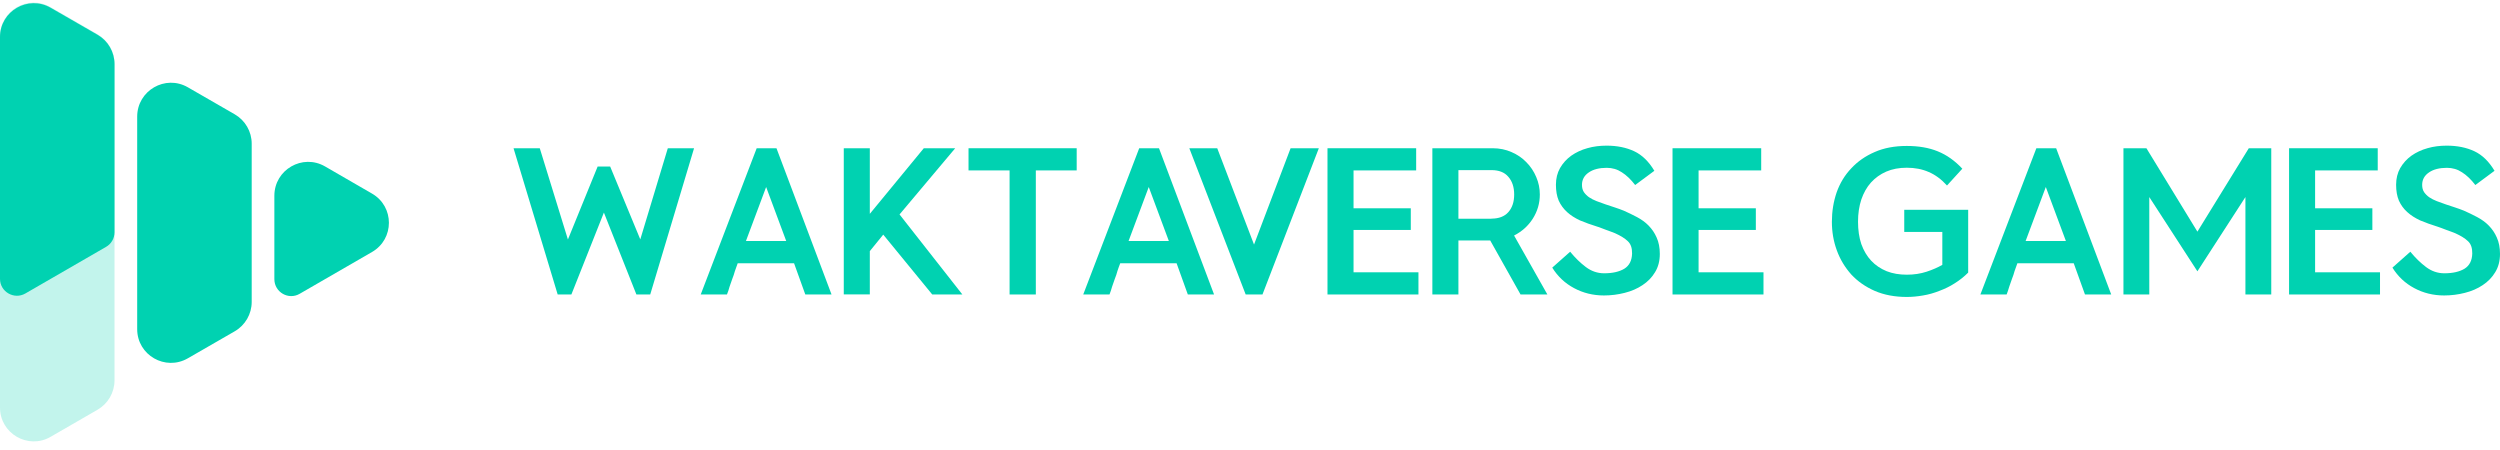
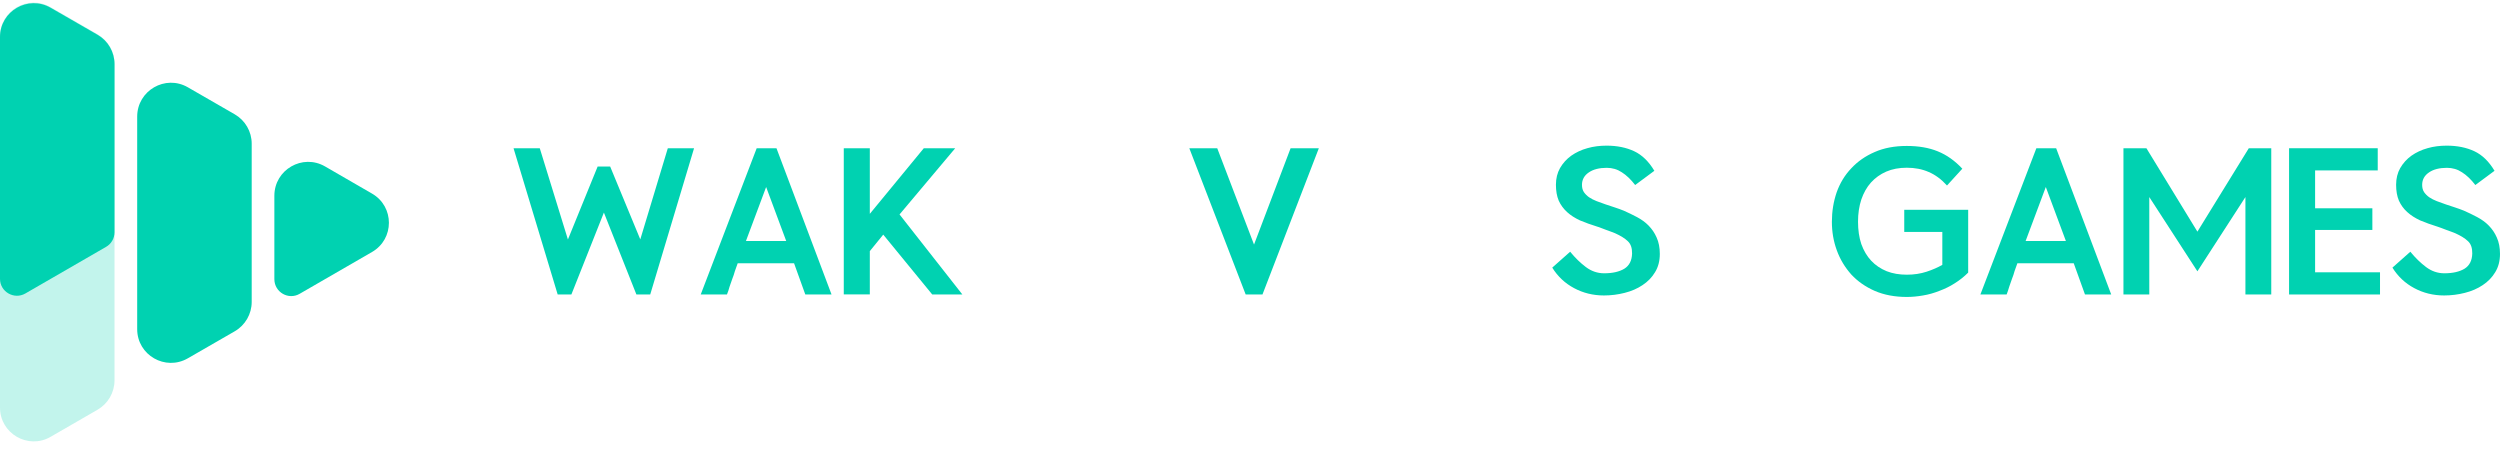
<svg xmlns="http://www.w3.org/2000/svg" width="200" height="36" viewBox="0 0 200 36" fill="none">
  <path d="M48.813 13.323L51.223 19.152L53.425 11.859H55.525L52.018 23.558H50.912L48.312 17.005L45.711 23.558H44.614L41.083 11.859H43.182L45.433 19.16L47.811 13.323H48.813Z" fill="#00D2B1" />
  <path d="M56.058 23.558L60.535 11.859H62.118L66.523 23.558H64.424L63.525 21.061H59.016C58.937 21.259 58.865 21.466 58.794 21.681C58.738 21.896 58.666 22.102 58.587 22.301C58.507 22.516 58.436 22.731 58.364 22.937C58.308 23.152 58.237 23.359 58.157 23.558H56.058ZM61.291 14.961L59.676 19.279H62.897L61.291 14.961Z" fill="#00D2B1" />
  <path d="M69.585 20.09V23.55H67.502V11.859H69.585V17.108L73.904 11.859H76.417L71.963 17.156L76.989 23.558H74.579L70.659 18.77L69.585 20.09Z" fill="#00D2B1" />
-   <path d="M86.135 11.859V13.633H82.866V23.558H80.767V13.633H77.482V11.859H86.135Z" fill="#00D2B1" />
-   <path d="M86.659 23.558L91.137 11.859H92.719L97.125 23.558H95.026L94.127 21.061H89.618C89.538 21.259 89.467 21.466 89.395 21.681C89.34 21.896 89.268 22.102 89.188 22.301C89.109 22.516 89.037 22.731 88.966 22.937C88.91 23.152 88.838 23.359 88.759 23.558H86.659ZM91.9 14.961L90.286 19.279H93.507L91.9 14.961Z" fill="#00D2B1" />
  <path d="M99.654 23.558L95.145 11.859H97.379L100.322 19.566L103.248 11.859H105.507L100.998 23.558H99.654Z" fill="#00D2B1" />
-   <path d="M113.293 13.633H108.283V16.663H112.863V18.396H108.283V21.784H113.476V23.558H106.199V11.859H113.293V13.633Z" fill="#00D2B1" />
-   <path d="M123.186 15.557C123.186 16.265 122.995 16.909 122.621 17.498C122.255 18.07 121.762 18.516 121.126 18.842L123.79 23.558H121.643L119.218 19.239H116.673V23.558H114.589V11.859H119.408C119.957 11.859 120.466 11.963 120.927 12.169C121.389 12.368 121.786 12.639 122.112 12.981C122.446 13.315 122.709 13.712 122.9 14.166C123.09 14.611 123.186 15.072 123.186 15.557ZM119.321 17.49C119.909 17.49 120.363 17.315 120.665 16.973C120.983 16.615 121.134 16.146 121.134 15.557C121.134 14.969 120.975 14.492 120.665 14.142C120.363 13.784 119.909 13.609 119.321 13.609H116.673V17.498H119.321V17.49Z" fill="#00D2B1" />
  <path d="M128.53 11.652C129.365 11.652 130.105 11.803 130.733 12.098C131.361 12.392 131.902 12.917 132.348 13.664L130.813 14.802C130.471 14.356 130.113 14.014 129.747 13.784C129.389 13.545 128.984 13.426 128.538 13.426C127.95 13.426 127.465 13.545 127.107 13.792C126.741 14.038 126.558 14.372 126.558 14.786C126.558 15.016 126.606 15.207 126.709 15.366C126.82 15.525 126.956 15.661 127.123 15.78C127.298 15.899 127.504 16.002 127.727 16.09C127.958 16.177 128.196 16.265 128.451 16.352C128.697 16.432 128.936 16.511 129.174 16.591C129.421 16.67 129.66 16.758 129.898 16.853C130.264 17.012 130.614 17.187 130.964 17.37C131.322 17.561 131.632 17.784 131.894 18.054C132.157 18.325 132.371 18.635 132.53 19.001C132.697 19.366 132.785 19.804 132.785 20.313C132.785 20.877 132.658 21.363 132.403 21.776C132.157 22.19 131.823 22.532 131.401 22.81C130.988 23.088 130.51 23.295 129.97 23.43C129.437 23.565 128.888 23.637 128.316 23.637C127.449 23.637 126.645 23.438 125.922 23.048C125.206 22.667 124.618 22.118 124.18 21.41L125.612 20.138C126.009 20.623 126.423 21.029 126.868 21.363C127.314 21.697 127.799 21.863 128.331 21.863C129.015 21.863 129.548 21.736 129.946 21.498C130.343 21.251 130.55 20.846 130.566 20.289C130.574 19.843 130.463 19.517 130.224 19.295C129.986 19.064 129.644 18.857 129.206 18.659C129.127 18.627 129.023 18.587 128.896 18.539C128.769 18.492 128.634 18.444 128.483 18.388C128.347 18.332 128.212 18.277 128.085 18.237C127.958 18.189 127.862 18.15 127.791 18.134C127.282 17.975 126.812 17.808 126.399 17.633C125.993 17.442 125.651 17.227 125.365 16.965C125.079 16.702 124.856 16.4 124.697 16.05C124.546 15.692 124.474 15.271 124.474 14.778C124.474 14.277 124.586 13.831 124.8 13.45C125.031 13.052 125.325 12.726 125.699 12.456C126.073 12.193 126.51 11.986 127.003 11.851C127.473 11.716 127.989 11.652 128.53 11.652Z" fill="#00D2B1" />
-   <path d="M140.896 13.633H135.886V16.663H140.467V18.396H135.886V21.784H141.079V23.558H133.802V11.859H140.896V13.633Z" fill="#00D2B1" />
  <path d="M157.454 21.808C157.128 22.134 156.77 22.42 156.372 22.667C155.991 22.913 155.577 23.112 155.148 23.271C154.726 23.438 154.289 23.565 153.843 23.637C153.398 23.716 152.969 23.756 152.539 23.756C151.585 23.756 150.734 23.597 149.978 23.271C149.239 22.945 148.611 22.508 148.102 21.959C147.601 21.394 147.211 20.758 146.948 20.035C146.678 19.303 146.551 18.539 146.551 17.744C146.551 16.917 146.678 16.13 146.932 15.39C147.195 14.65 147.585 14.006 148.102 13.466C148.611 12.917 149.239 12.479 149.978 12.161C150.718 11.835 151.569 11.676 152.539 11.676C153.493 11.676 154.32 11.819 155.02 12.106C155.728 12.392 156.388 12.853 156.985 13.497L155.76 14.841C155.307 14.34 154.821 13.982 154.297 13.76C153.772 13.529 153.191 13.418 152.539 13.418C151.927 13.418 151.378 13.521 150.901 13.728C150.424 13.935 150.018 14.229 149.676 14.603C149.342 14.977 149.088 15.43 148.905 15.963C148.73 16.496 148.642 17.084 148.642 17.736C148.642 18.404 148.73 19.001 148.905 19.526C149.096 20.05 149.35 20.488 149.692 20.854C150.034 21.219 150.448 21.498 150.933 21.697C151.418 21.887 151.951 21.975 152.547 21.975C153.12 21.975 153.644 21.895 154.13 21.736C154.615 21.577 155.028 21.394 155.386 21.188V18.555H152.34V16.782H157.454V21.808Z" fill="#00D2B1" />
  <path d="M158.432 23.558L162.909 11.859H164.492L168.897 23.558H166.798L165.899 21.061H161.39C161.311 21.259 161.239 21.466 161.168 21.681C161.112 21.896 161.04 22.102 160.961 22.301C160.881 22.516 160.81 22.731 160.738 22.937C160.674 23.152 160.611 23.359 160.531 23.558H158.432ZM163.665 14.961L162.05 19.279H165.271L163.665 14.961Z" fill="#00D2B1" />
  <path d="M181.701 11.859V23.558H179.634V15.764L175.792 21.705L171.943 15.764V23.558H169.876V11.859H171.713L175.792 18.532L179.904 11.859H181.701Z" fill="#00D2B1" />
  <path d="M190.218 13.633H185.208V16.663H189.789V18.396H185.208V21.784H190.401V23.558H183.125V11.859H190.218V13.633Z" fill="#00D2B1" />
  <path d="M195.745 11.652C196.58 11.652 197.32 11.803 197.948 12.098C198.576 12.392 199.117 12.917 199.562 13.664L198.027 14.802C197.686 14.356 197.328 14.014 196.962 13.784C196.604 13.545 196.198 13.426 195.753 13.426C195.165 13.426 194.679 13.545 194.322 13.792C193.956 14.038 193.773 14.372 193.773 14.786C193.773 15.016 193.821 15.207 193.924 15.366C194.035 15.525 194.17 15.661 194.337 15.78C194.512 15.899 194.719 16.002 194.942 16.09C195.165 16.177 195.411 16.265 195.666 16.352C195.912 16.432 196.151 16.511 196.389 16.591C196.636 16.67 196.874 16.758 197.113 16.853C197.479 17.012 197.829 17.187 198.179 17.37C198.536 17.561 198.847 17.784 199.109 18.054C199.371 18.325 199.586 18.635 199.745 19.001C199.912 19.366 200 19.804 200 20.313C200 20.877 199.872 21.363 199.618 21.776C199.371 22.19 199.037 22.532 198.616 22.81C198.202 23.088 197.725 23.295 197.184 23.43C196.652 23.565 196.103 23.637 195.53 23.637C194.664 23.637 193.86 23.438 193.137 23.048C192.421 22.667 191.832 22.118 191.395 21.41L192.826 20.138C193.224 20.623 193.638 21.029 194.083 21.363C194.528 21.697 195.013 21.863 195.546 21.863C196.23 21.863 196.763 21.736 197.161 21.498C197.558 21.251 197.765 20.846 197.781 20.289C197.789 19.843 197.678 19.517 197.439 19.295C197.2 19.064 196.858 18.857 196.421 18.659C196.342 18.627 196.238 18.587 196.111 18.539C195.984 18.492 195.848 18.444 195.697 18.388C195.562 18.332 195.427 18.277 195.3 18.237C195.172 18.189 195.069 18.15 195.005 18.134C194.497 17.975 194.027 17.808 193.614 17.633C193.208 17.442 192.866 17.227 192.58 16.965C192.294 16.71 192.071 16.4 191.912 16.05C191.761 15.692 191.689 15.271 191.689 14.778C191.689 14.277 191.801 13.831 192.015 13.45C192.246 13.052 192.54 12.726 192.914 12.456C193.288 12.193 193.725 11.986 194.218 11.851C194.679 11.716 195.204 11.652 195.745 11.652Z" fill="#00D2B1" />
  <path opacity="0.24" d="M7.809 2.746L4.048 0.574C2.251 -0.467 0 0.837 0 2.913V32.608C0 34.683 2.251 35.987 4.048 34.946L7.809 32.775C8.644 32.289 9.161 31.399 9.161 30.429V5.092C9.161 4.121 8.644 3.231 7.809 2.746Z" fill="#00D2B1" />
  <path d="M15.03 28.663L18.784 26.5C19.619 26.015 20.136 25.124 20.136 24.154V11.494C20.136 10.523 19.619 9.633 18.784 9.148L15.03 6.985C13.225 5.943 10.975 7.247 10.975 9.331V26.333C10.975 28.409 13.225 29.705 15.03 28.663Z" fill="#00D2B1" />
  <path d="M29.759 15.486L26.005 13.315C24.2 12.273 21.949 13.577 21.949 15.661V22.333C21.949 23.375 23.078 24.027 23.977 23.502L29.759 20.162C31.564 19.12 31.564 16.527 29.759 15.486Z" fill="#00D2B1" />
  <path d="M2.028 23.479L8.485 19.749C8.907 19.511 9.161 19.057 9.161 18.58V5.132C9.161 4.162 8.644 3.271 7.809 2.786L4.056 0.623C2.251 -0.419 0 0.886 0 2.969V22.31C0 23.344 1.129 23.996 2.028 23.479Z" fill="#00D2B1" />
</svg>